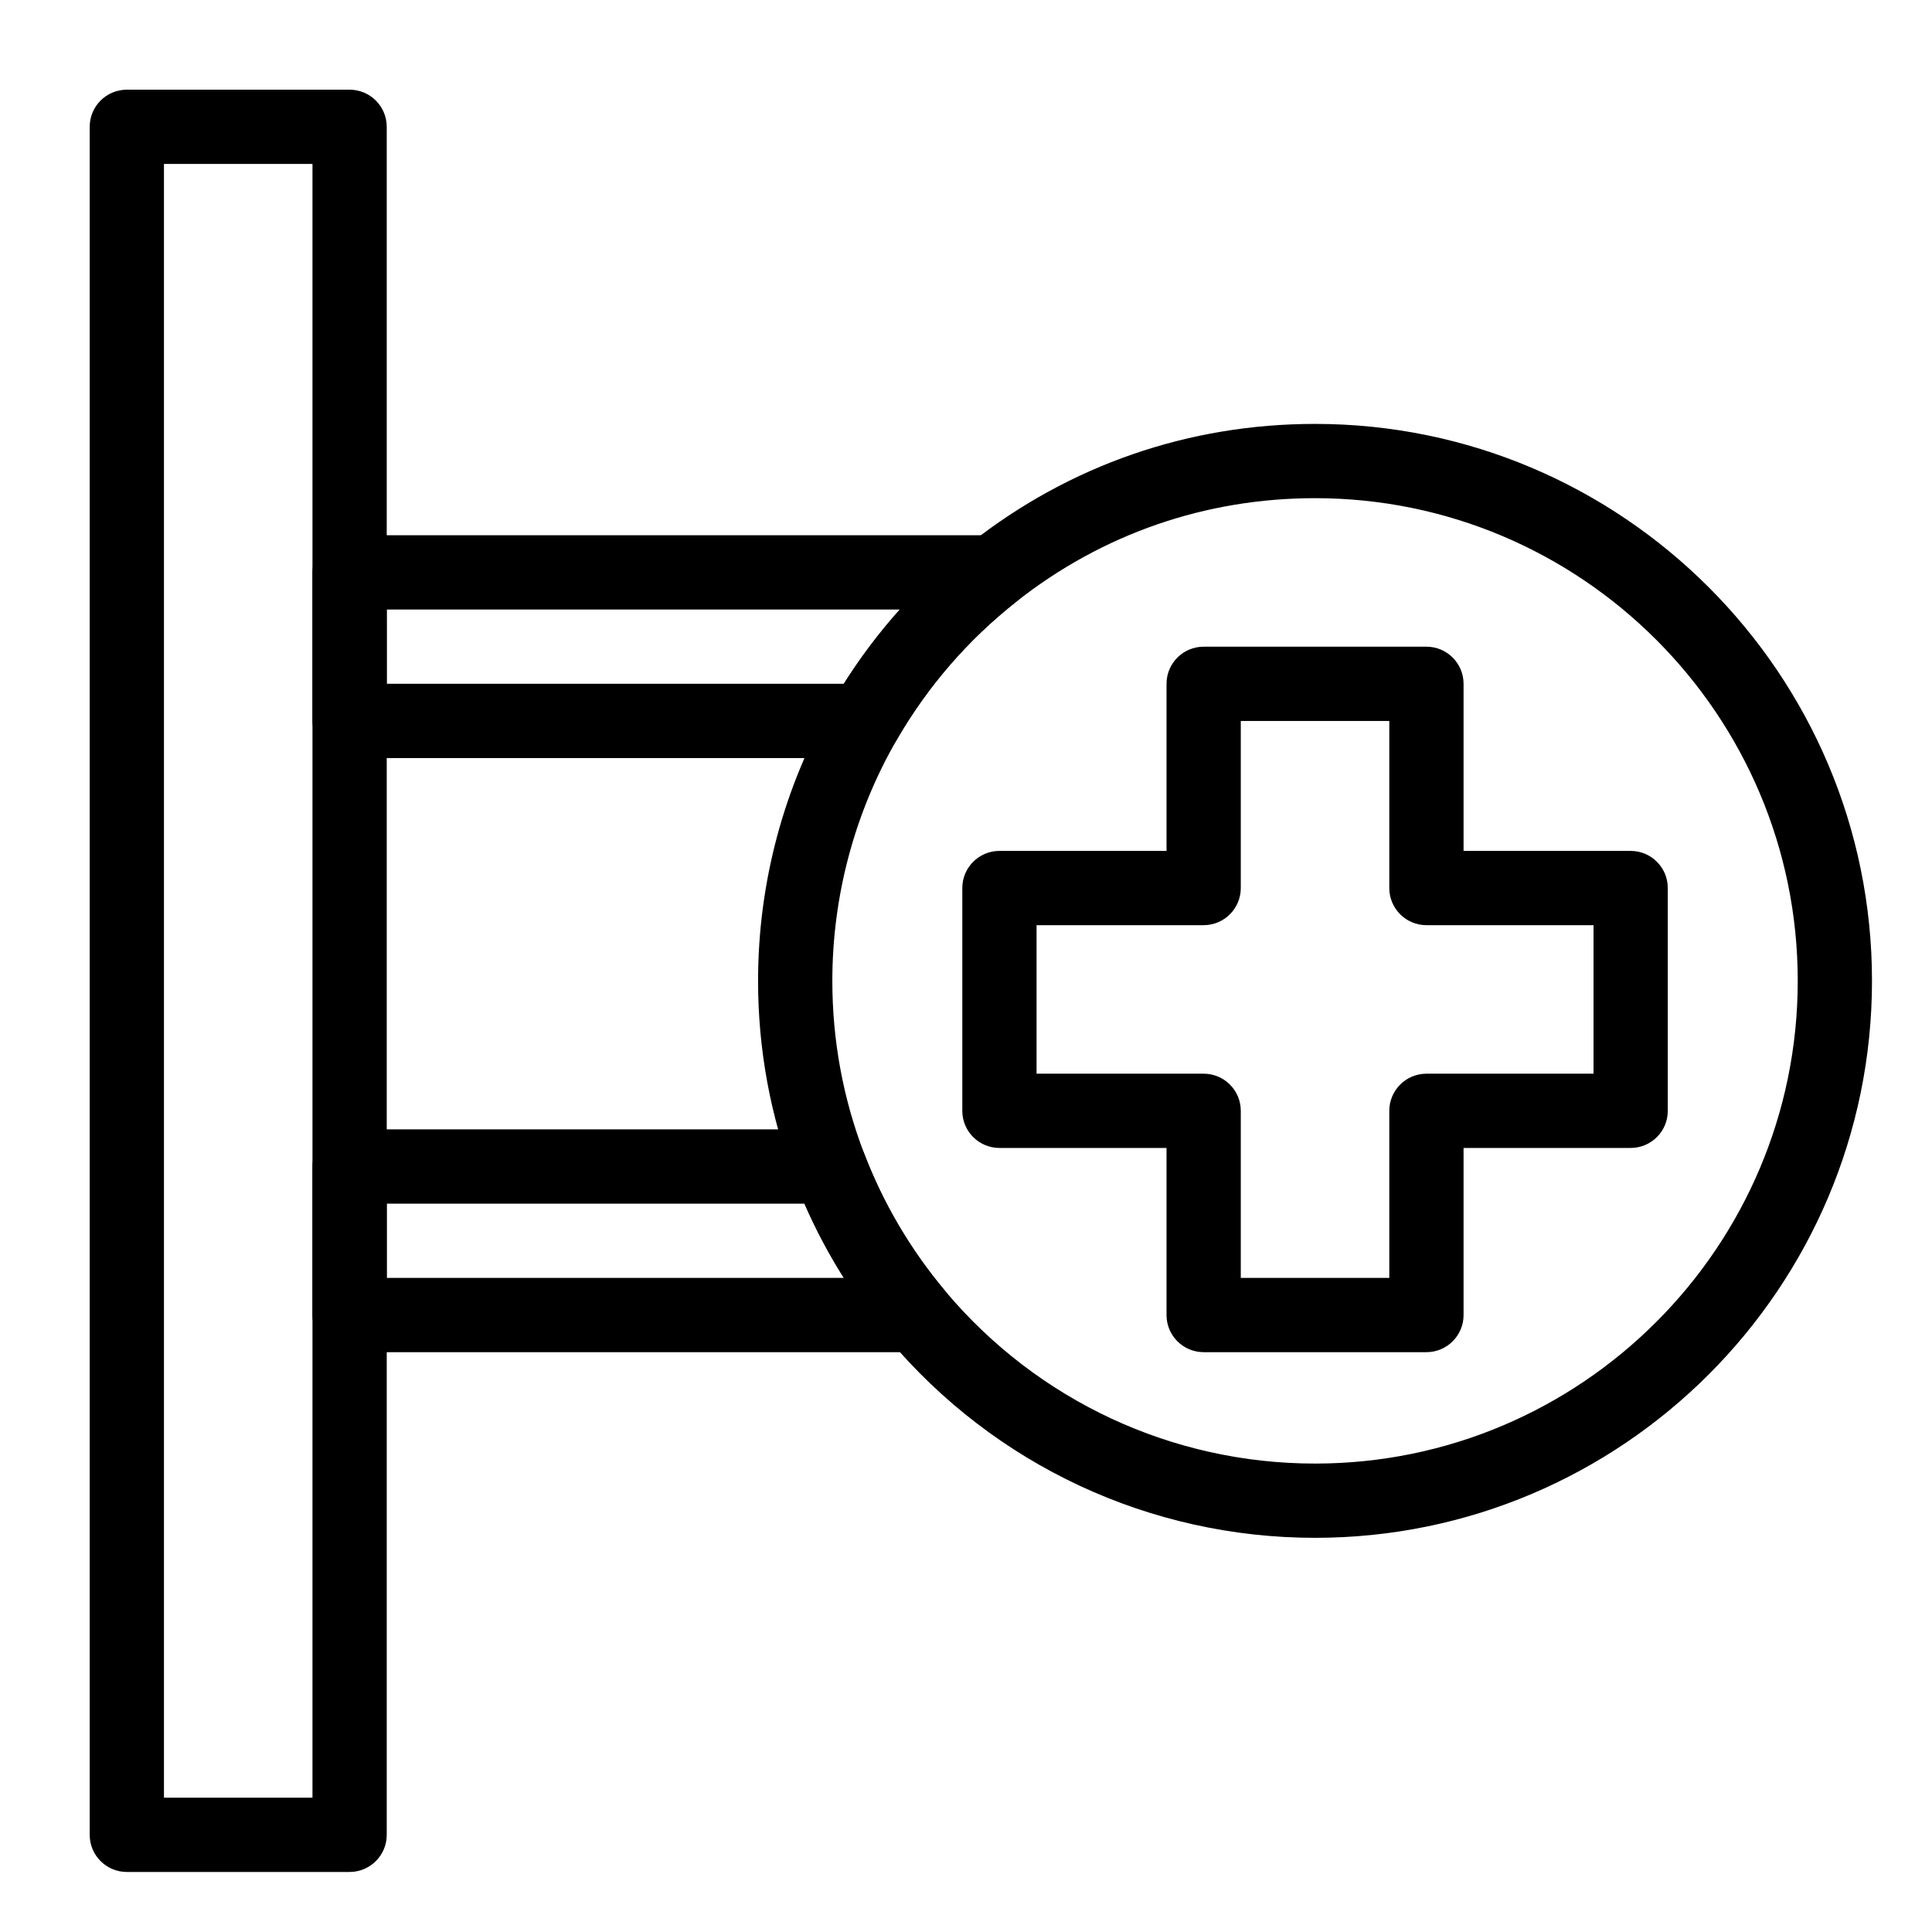
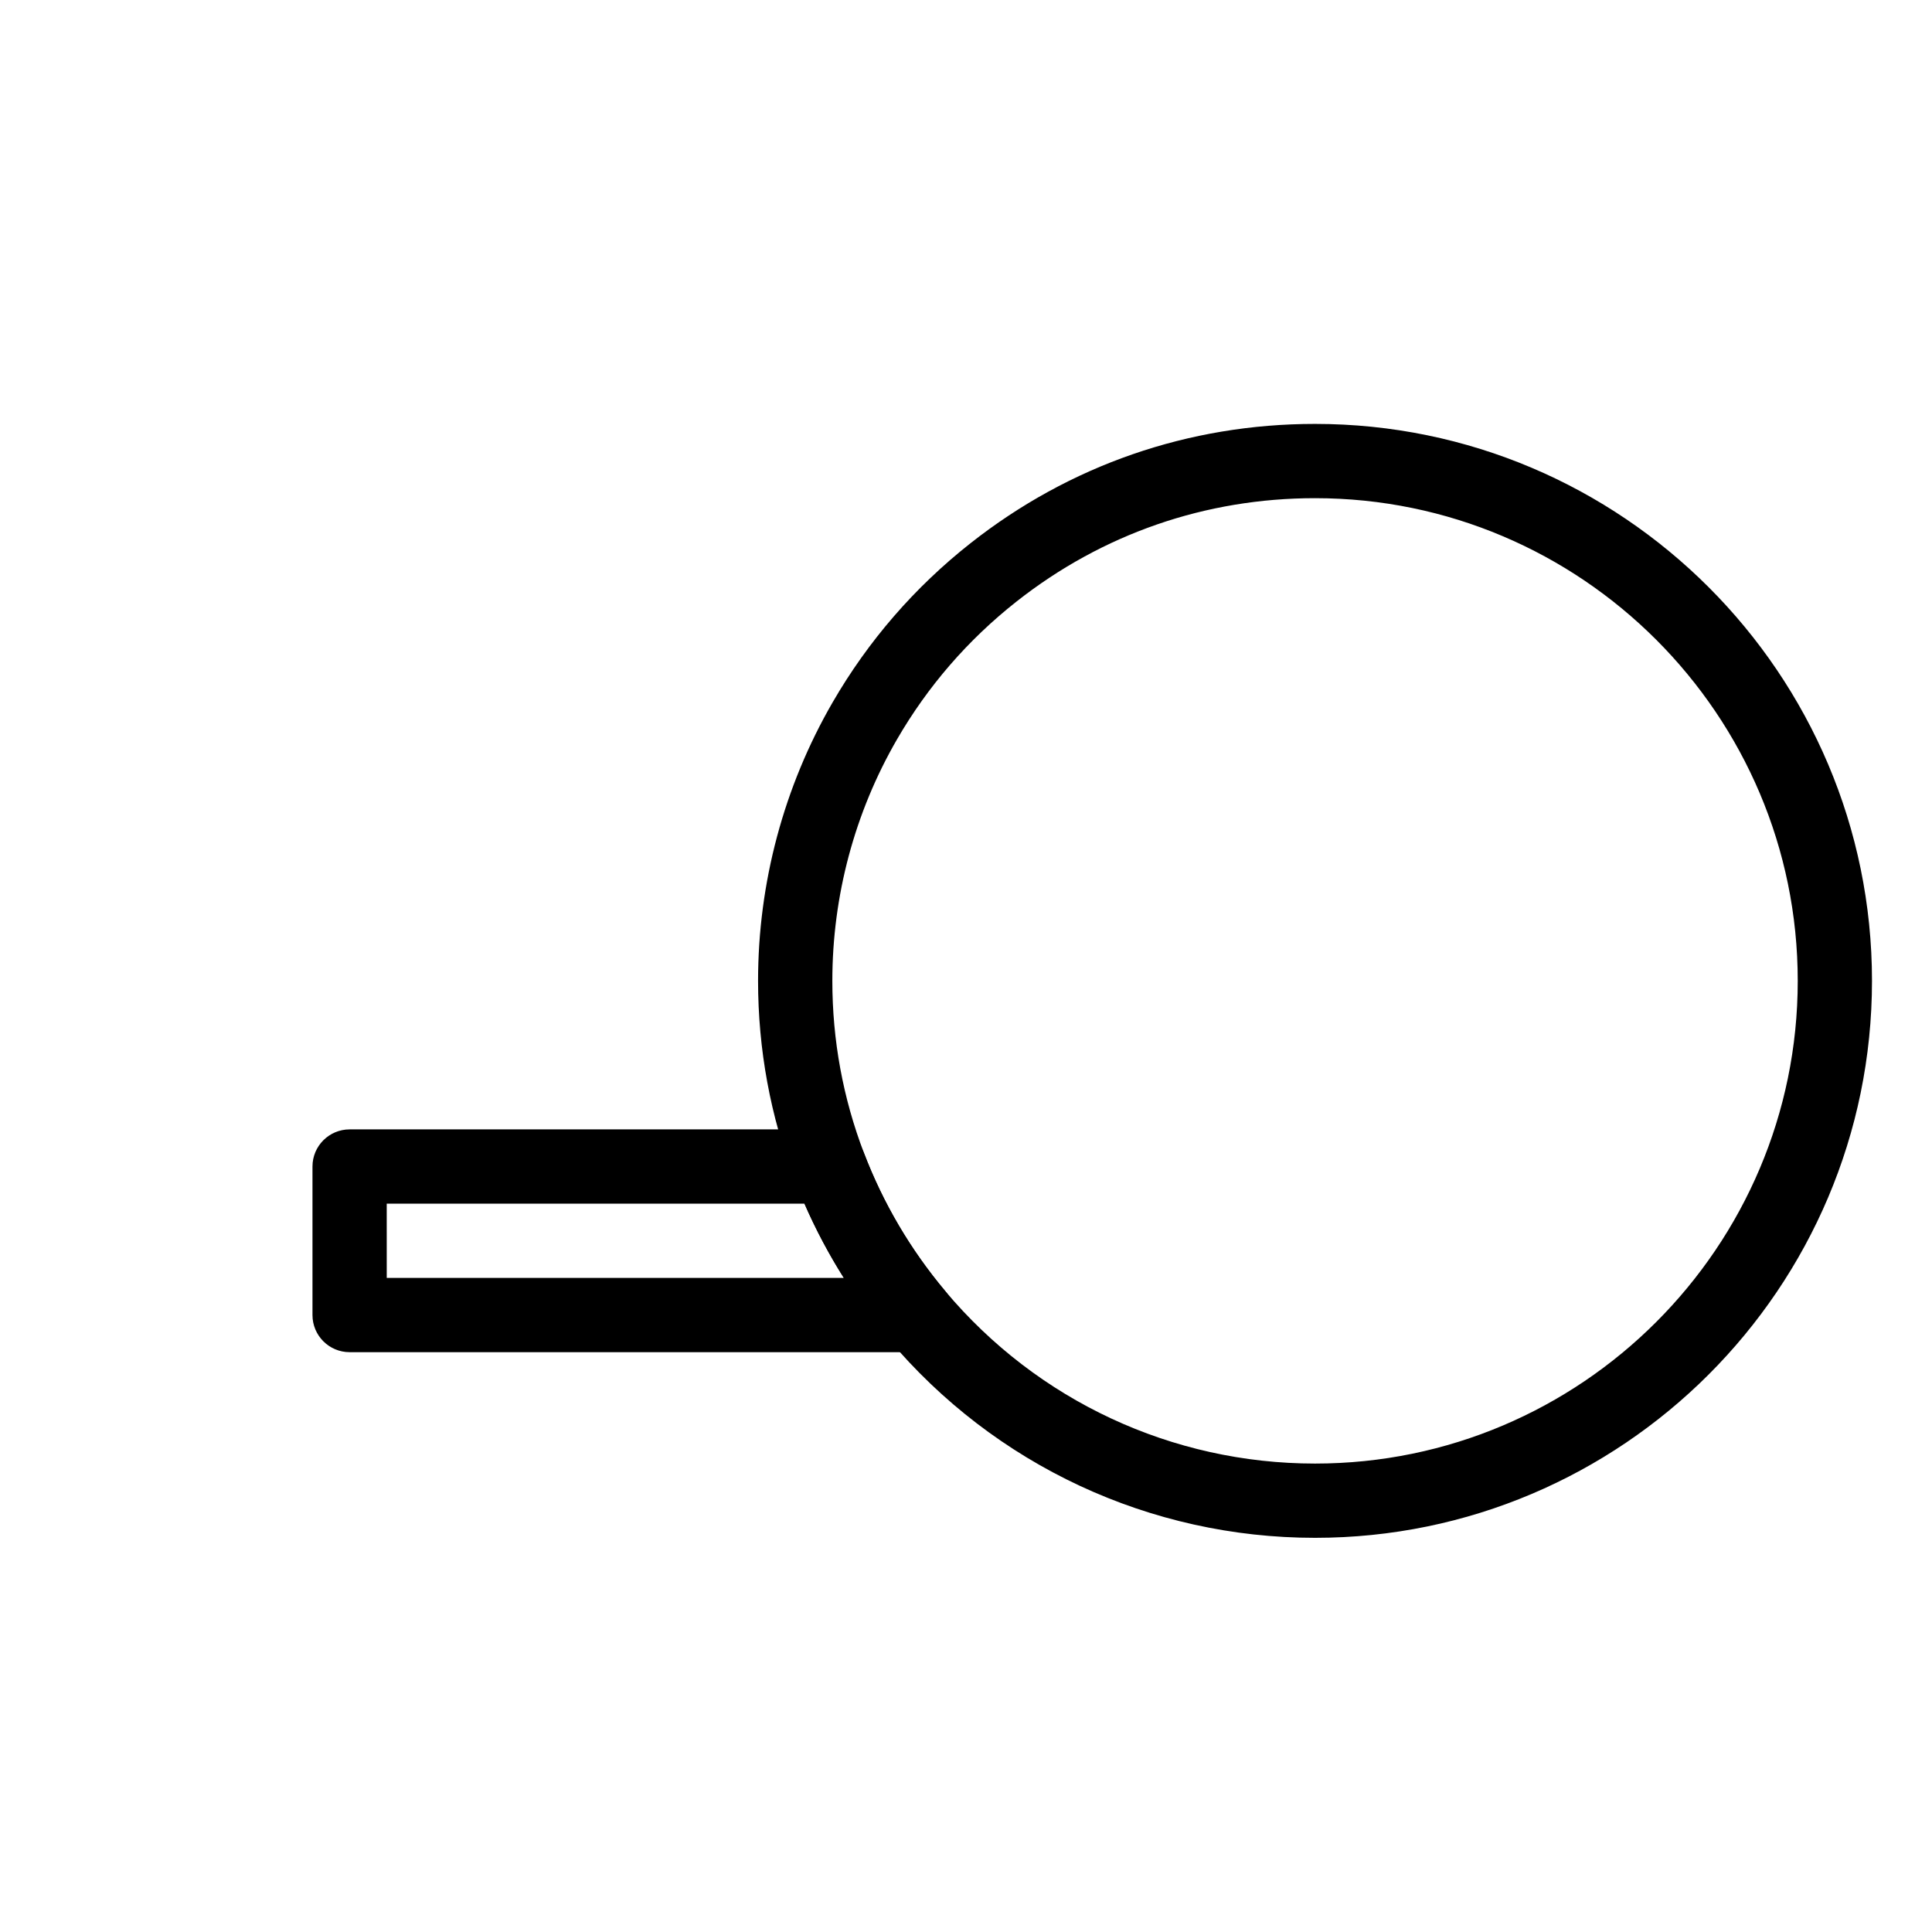
<svg xmlns="http://www.w3.org/2000/svg" fill="#000000" width="800px" height="800px" version="1.1" viewBox="144 144 512 512">
  <g>
-     <path d="m236.65 640.09h-59.039c-5.434 0-9.84-4.406-9.84-9.84v-452.64c0-5.434 4.406-9.84 9.84-9.84h59.039c5.434 0 9.84 4.406 9.84 9.84v452.64c0 5.434-4.402 9.84-9.84 9.84zm-49.199-19.68h39.359v-432.96h-39.359z" />
-     <path d="m373.17 344.89h-136.52c-5.434 0-9.84-4.406-9.84-9.84v-39.359c0-5.434 4.406-9.84 9.84-9.84h170.62c4.191 0 7.922 2.656 9.297 6.617 1.375 3.961 0.086 8.355-3.203 10.949-12.844 10.125-23.504 22.426-31.68 36.559-1.754 3.043-5.004 4.914-8.516 4.914zm-126.68-19.68h121.12c4.41-6.992 9.367-13.559 14.844-19.68h-135.97z" />
    <path d="m386.98 502.34h-150.33c-5.434 0-9.84-4.406-9.84-9.84v-39.359c0-5.434 4.406-9.84 9.84-9.84h127.14c4.078 0 7.734 2.516 9.191 6.324 5.086 13.297 12.332 25.594 21.531 36.547 2.461 2.93 3 7.019 1.387 10.484-1.613 3.465-5.094 5.684-8.918 5.684zm-140.49-19.68h121.13c-3.969-6.285-7.457-12.855-10.434-19.68h-110.7z" />
    <path d="m492.5 551.54c-43.699 0-84.902-19.211-113.05-52.711-10.613-12.633-18.973-26.824-24.848-42.176-6.441-16.836-9.707-34.57-9.707-52.715 0-25.941 6.832-51.465 19.758-73.809 9.43-16.301 21.719-30.484 36.527-42.16 26.246-20.691 57.824-31.629 91.316-31.629 81.387 0 147.6 66.215 147.6 147.6-0.004 81.383-66.215 147.6-147.6 147.6zm0-275.52c-29.027 0-56.391 9.477-79.129 27.406-12.844 10.129-23.504 22.426-31.68 36.559-11.195 19.352-17.113 41.465-17.113 63.953 0 15.73 2.828 31.102 8.406 45.684 5.086 13.301 12.332 25.598 21.531 36.547 24.398 29.039 60.113 45.691 97.984 45.691 70.535 0 127.92-57.383 127.92-127.92-0.004-70.535-57.387-127.92-127.92-127.92z" />
-     <path d="m522.02 502.34h-59.039c-5.434 0-9.84-4.406-9.84-9.84v-44.281h-44.281c-5.434 0-9.84-4.406-9.84-9.84v-59.039c0-5.434 4.406-9.84 9.84-9.84h44.281v-44.281c0-5.434 4.406-9.84 9.84-9.84h59.039c5.434 0 9.84 4.406 9.84 9.84v44.281h44.281c5.434 0 9.84 4.406 9.84 9.84v59.039c0 5.434-4.406 9.84-9.84 9.84h-44.281v44.281c0 5.434-4.406 9.84-9.84 9.84zm-49.199-19.68h39.359v-44.281c0-5.434 4.406-9.84 9.84-9.84h44.281v-39.359h-44.281c-5.434 0-9.84-4.406-9.84-9.84v-44.281h-39.359v44.281c0 5.434-4.406 9.84-9.84 9.84h-44.281v39.359h44.281c5.434 0 9.84 4.406 9.84 9.84z" />
  </g>
</svg>